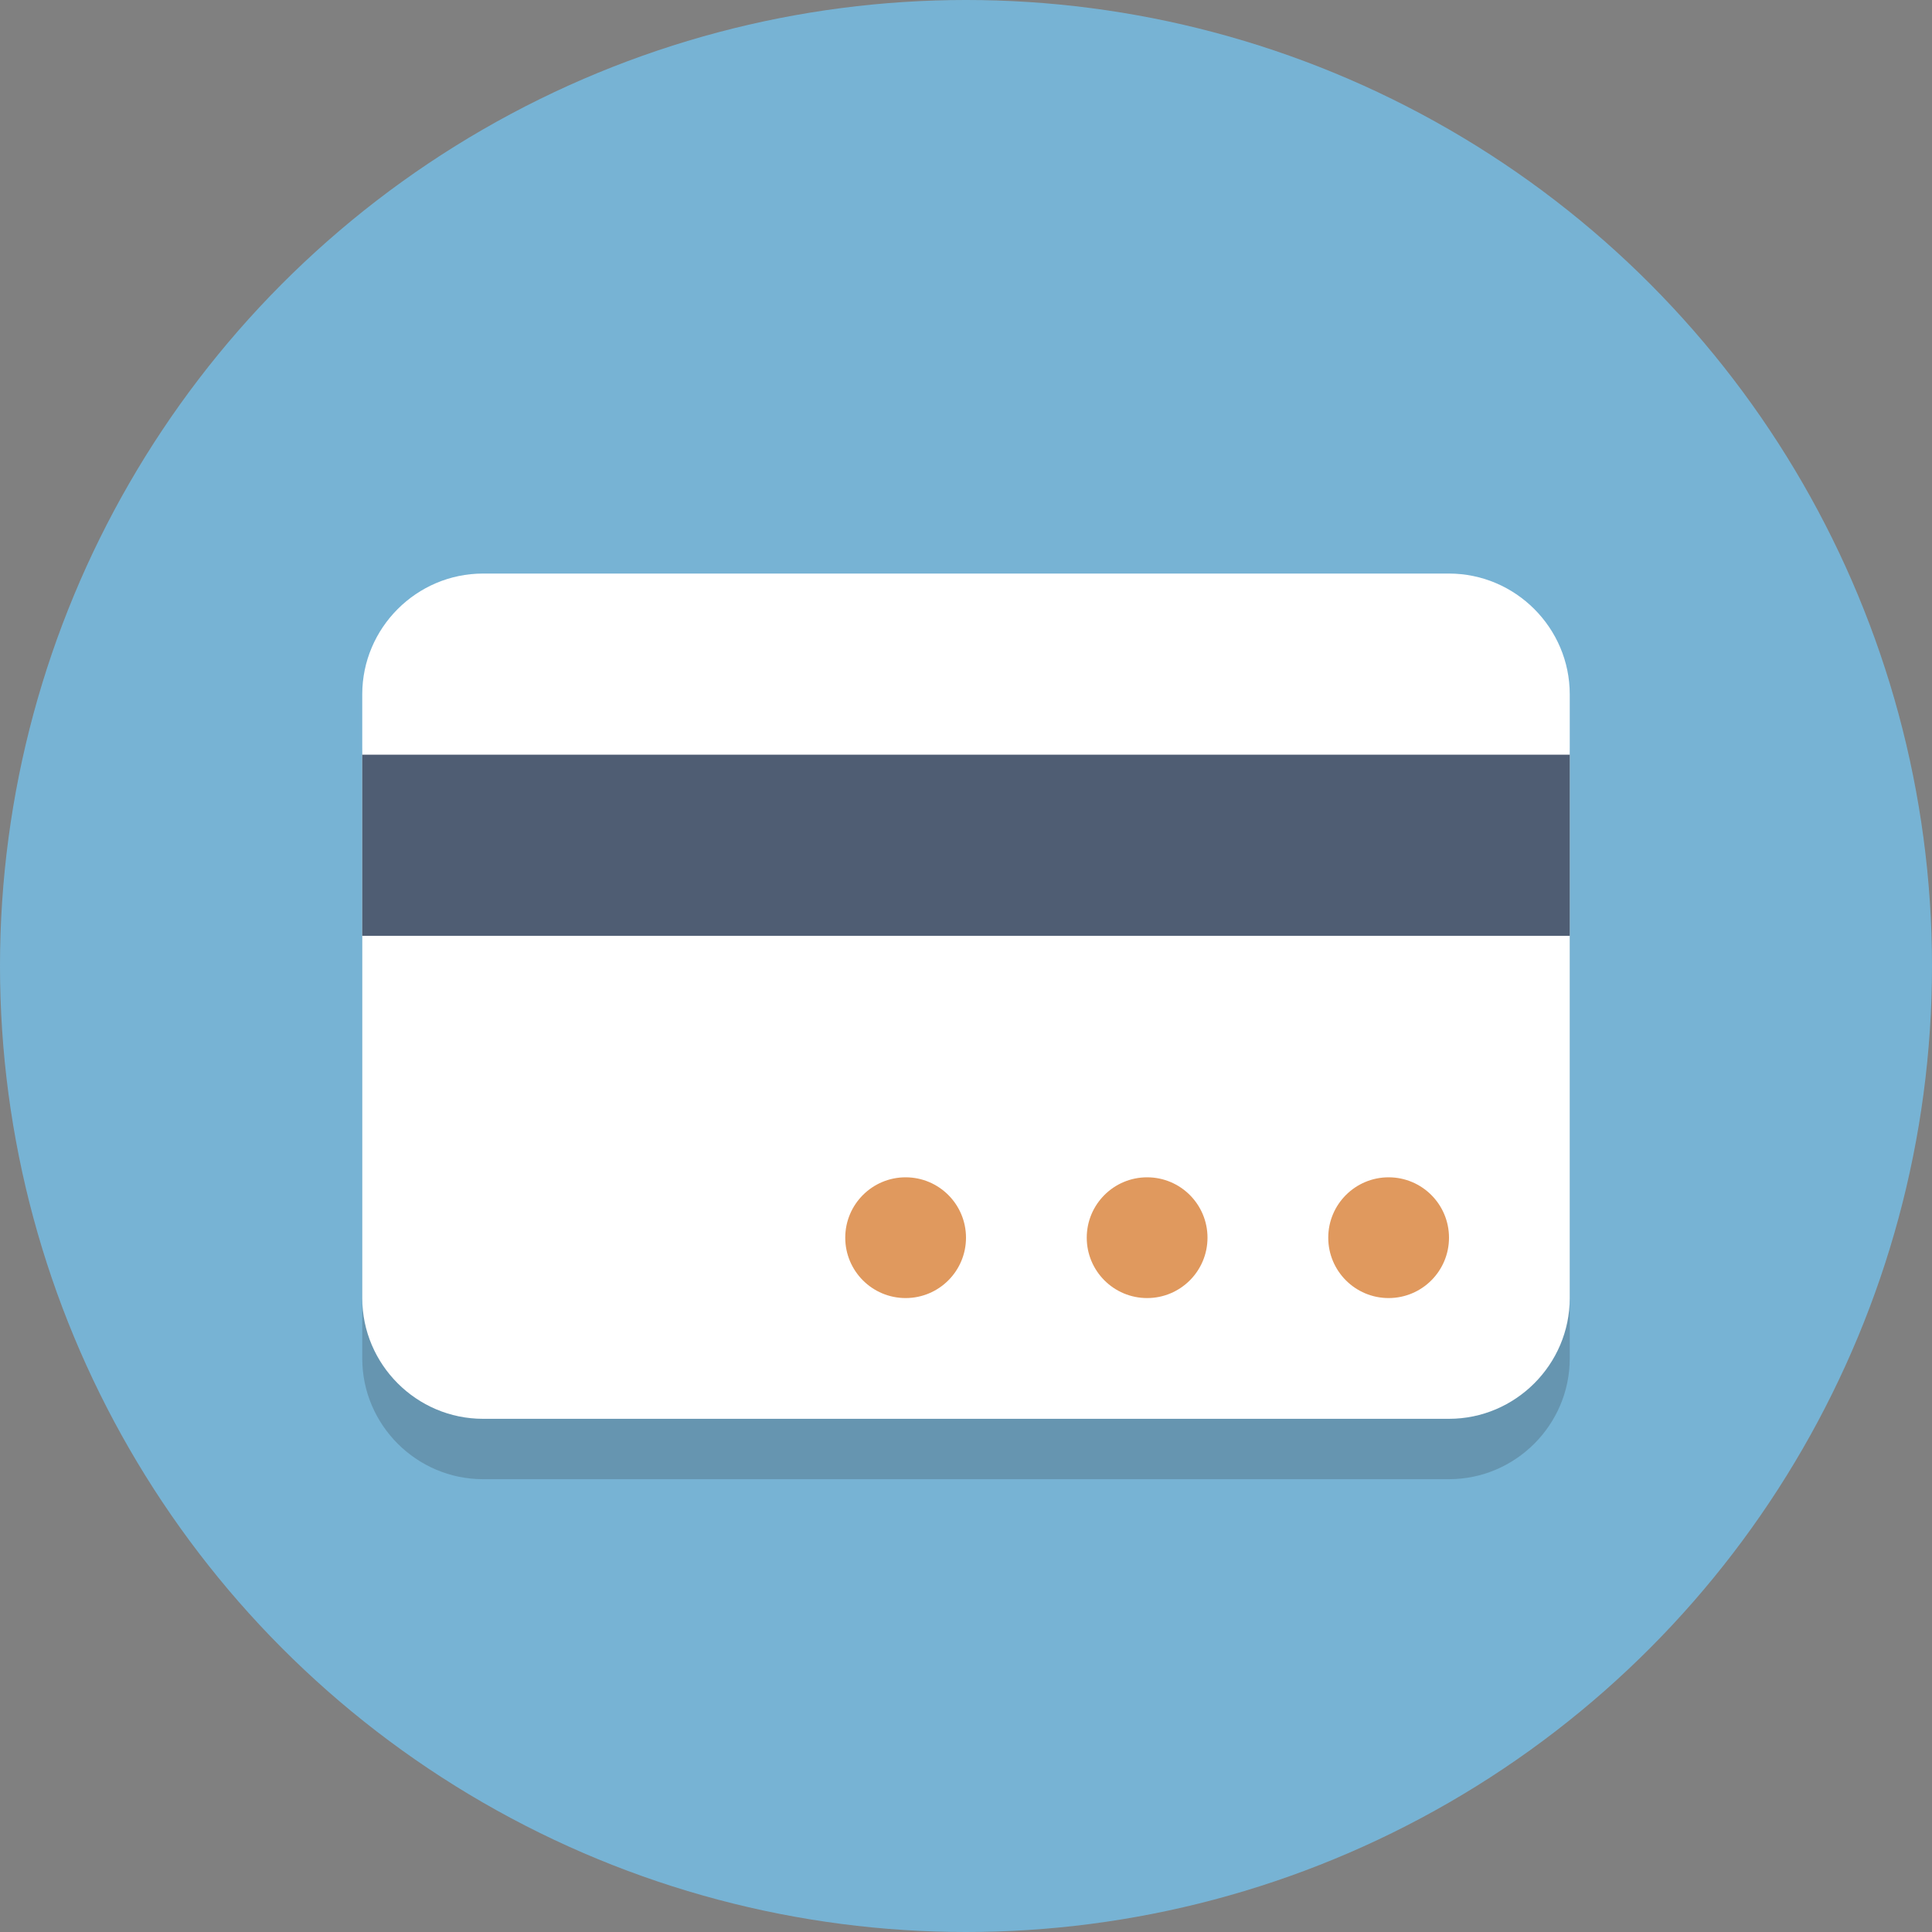
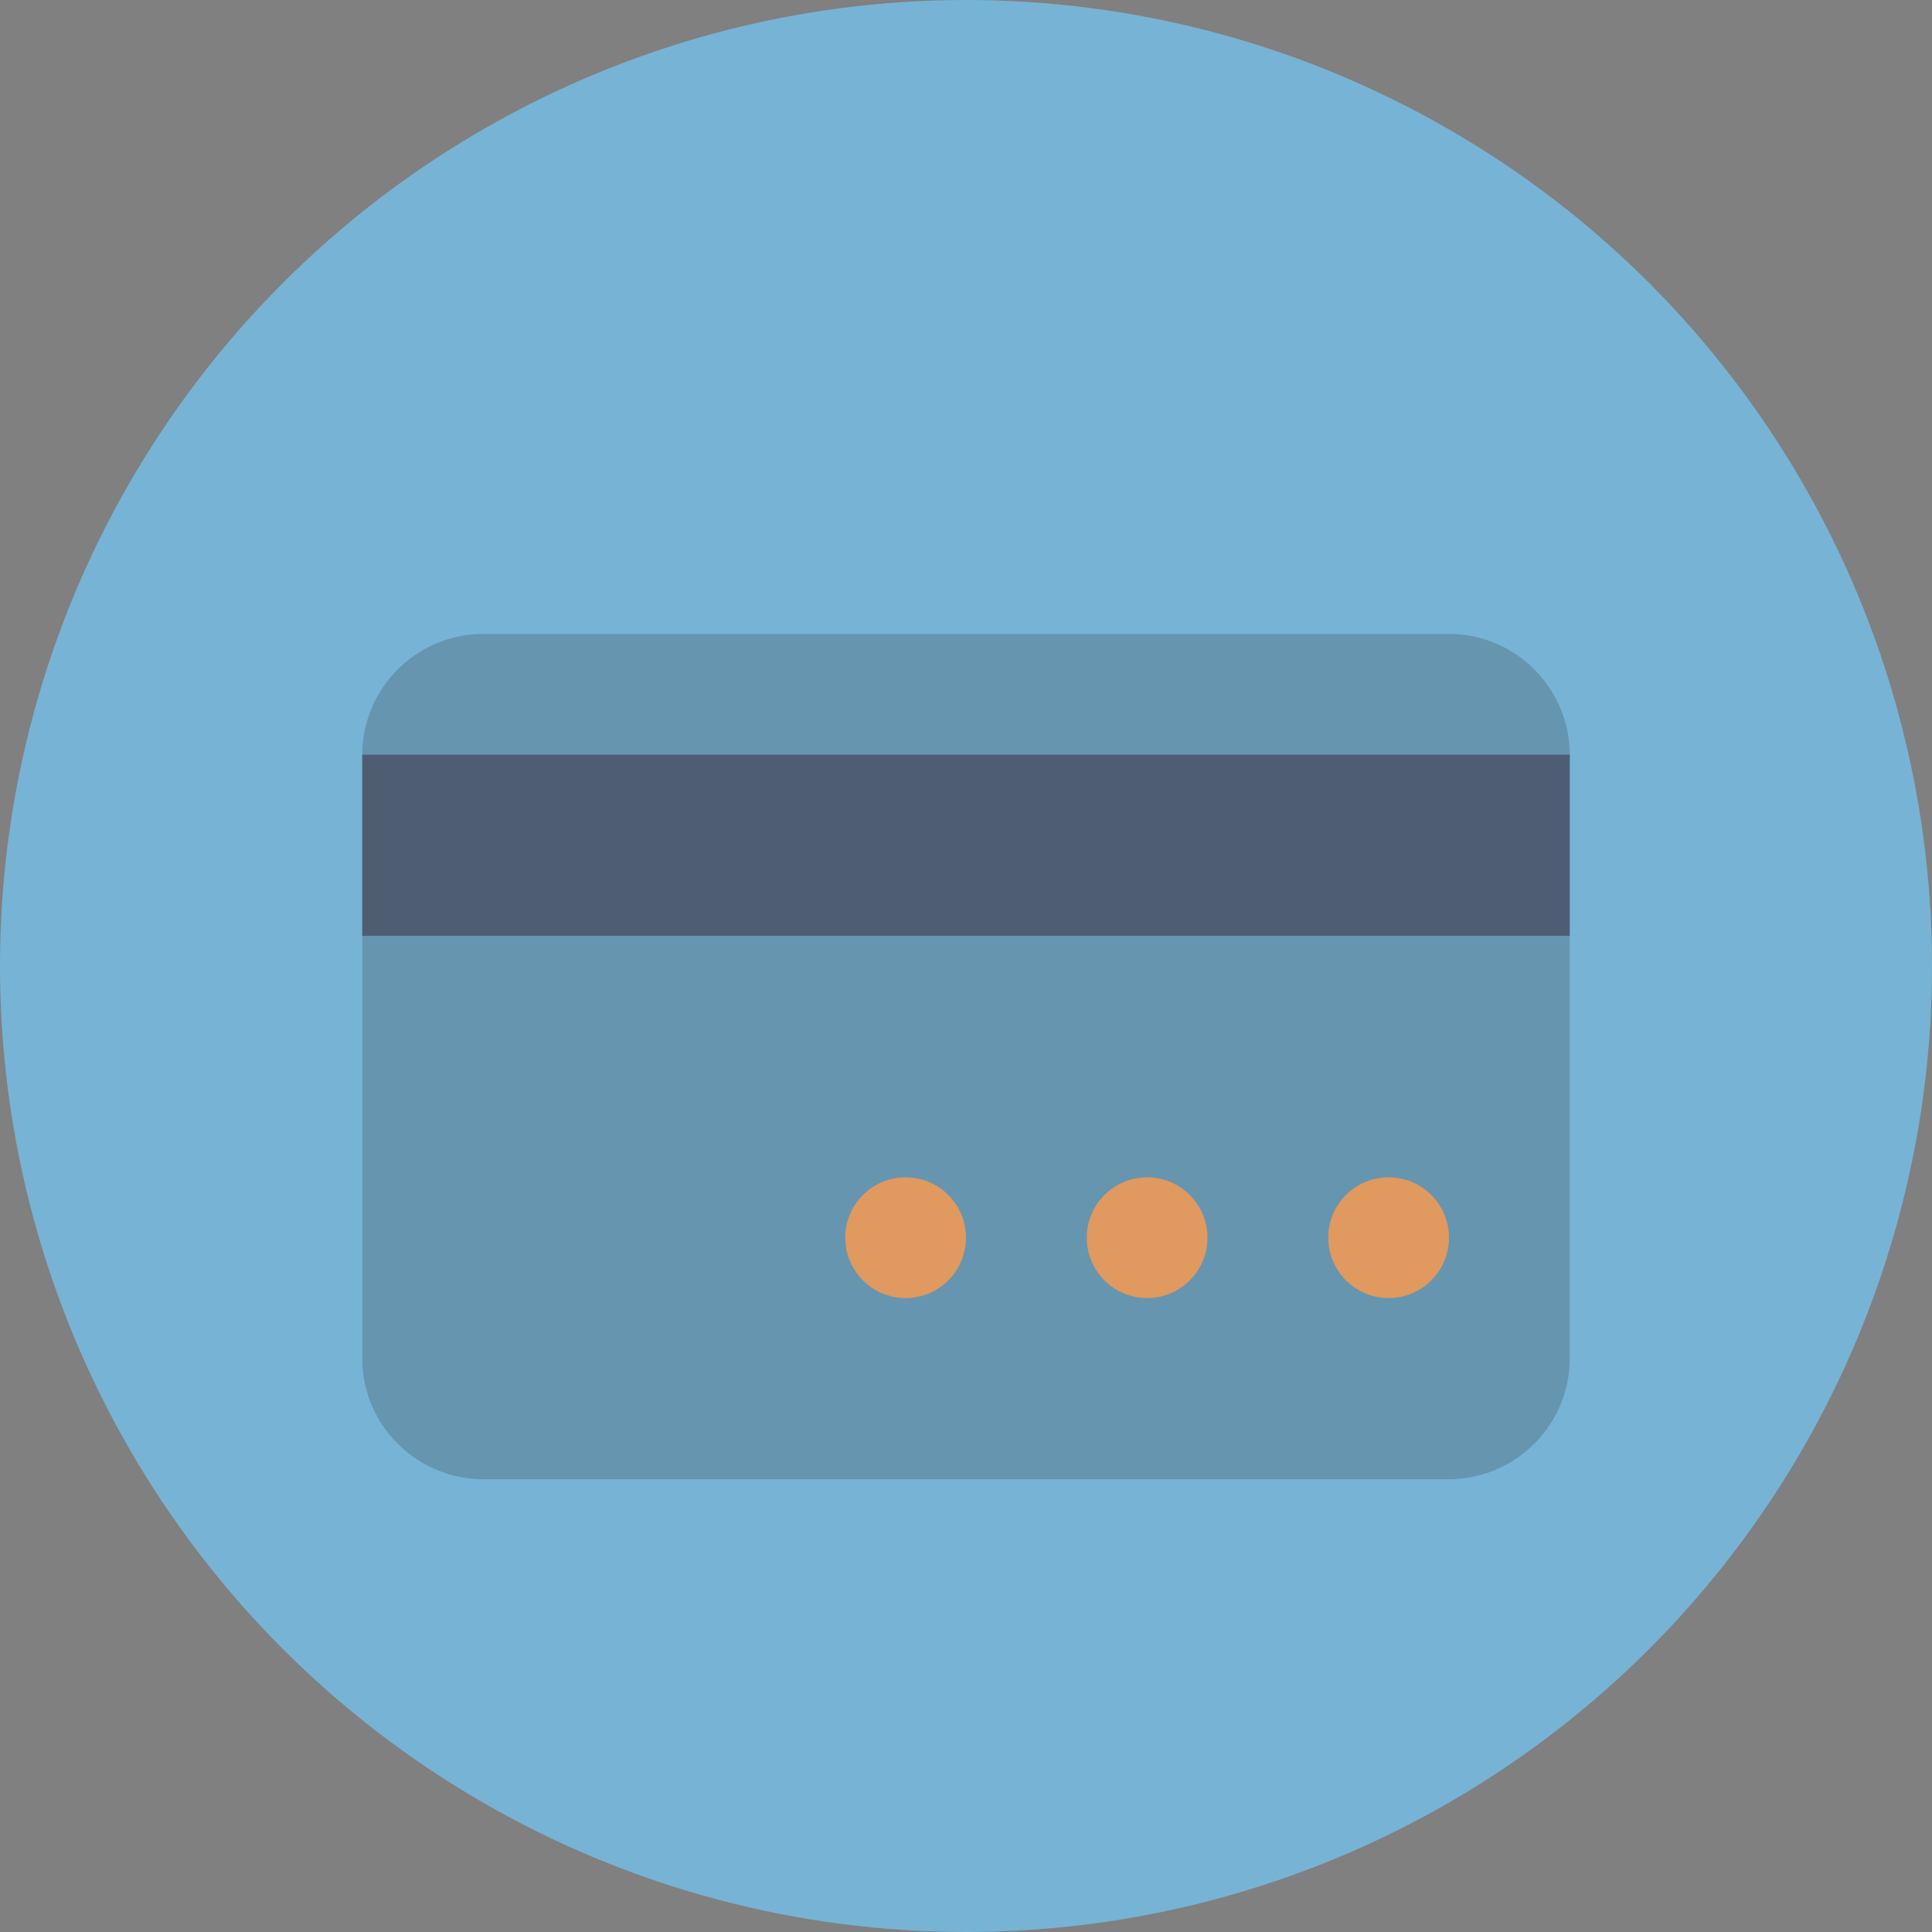
<svg xmlns="http://www.w3.org/2000/svg" version="1.1" viewBox="0 0 64 64" xml:space="preserve">
  <rect x="0" y="0" width="64" height="64" fill="#808080" stroke="none" />
  <style type="text/css">
	.st0{fill:#77B3D4;}
	.st1{opacity:0.2;}
	.st2{fill:#231F20;}
	.st3{fill:#FFFFFF;}
	.st4{fill:#4F5D73;}
	.st5{fill:#E0995E;}
</style>
  <g id="Layer_1">
    <g>
      <circle class="st0" cx="32" cy="32" r="32" />
    </g>
    <g class="st1">
      <path class="st2" d="M52,45c0,2.2-1.8,4-4,4H16c-2.2,0-4-1.8-4-4V25c0-2.2,1.8-4,4-4h32c2.2,0,4,1.8,4,4V45z" />
    </g>
    <g>
-       <path class="st3" d="M52,43c0,2.2-1.8,4-4,4H16c-2.2,0-4-1.8-4-4V23c0-2.2,1.8-4,4-4h32c2.2,0,4,1.8,4,4V43z" />
-     </g>
+       </g>
    <g>
      <rect x="12" y="25" class="st4" width="40" height="6" />
    </g>
    <g>
      <circle class="st5" cx="38" cy="41" r="2" />
    </g>
    <g>
      <circle class="st5" cx="46" cy="41" r="2" />
    </g>
    <g>
      <circle class="st5" cx="30" cy="41" r="2" />
    </g>
  </g>
  <g id="Layer_2">
</g>
</svg>